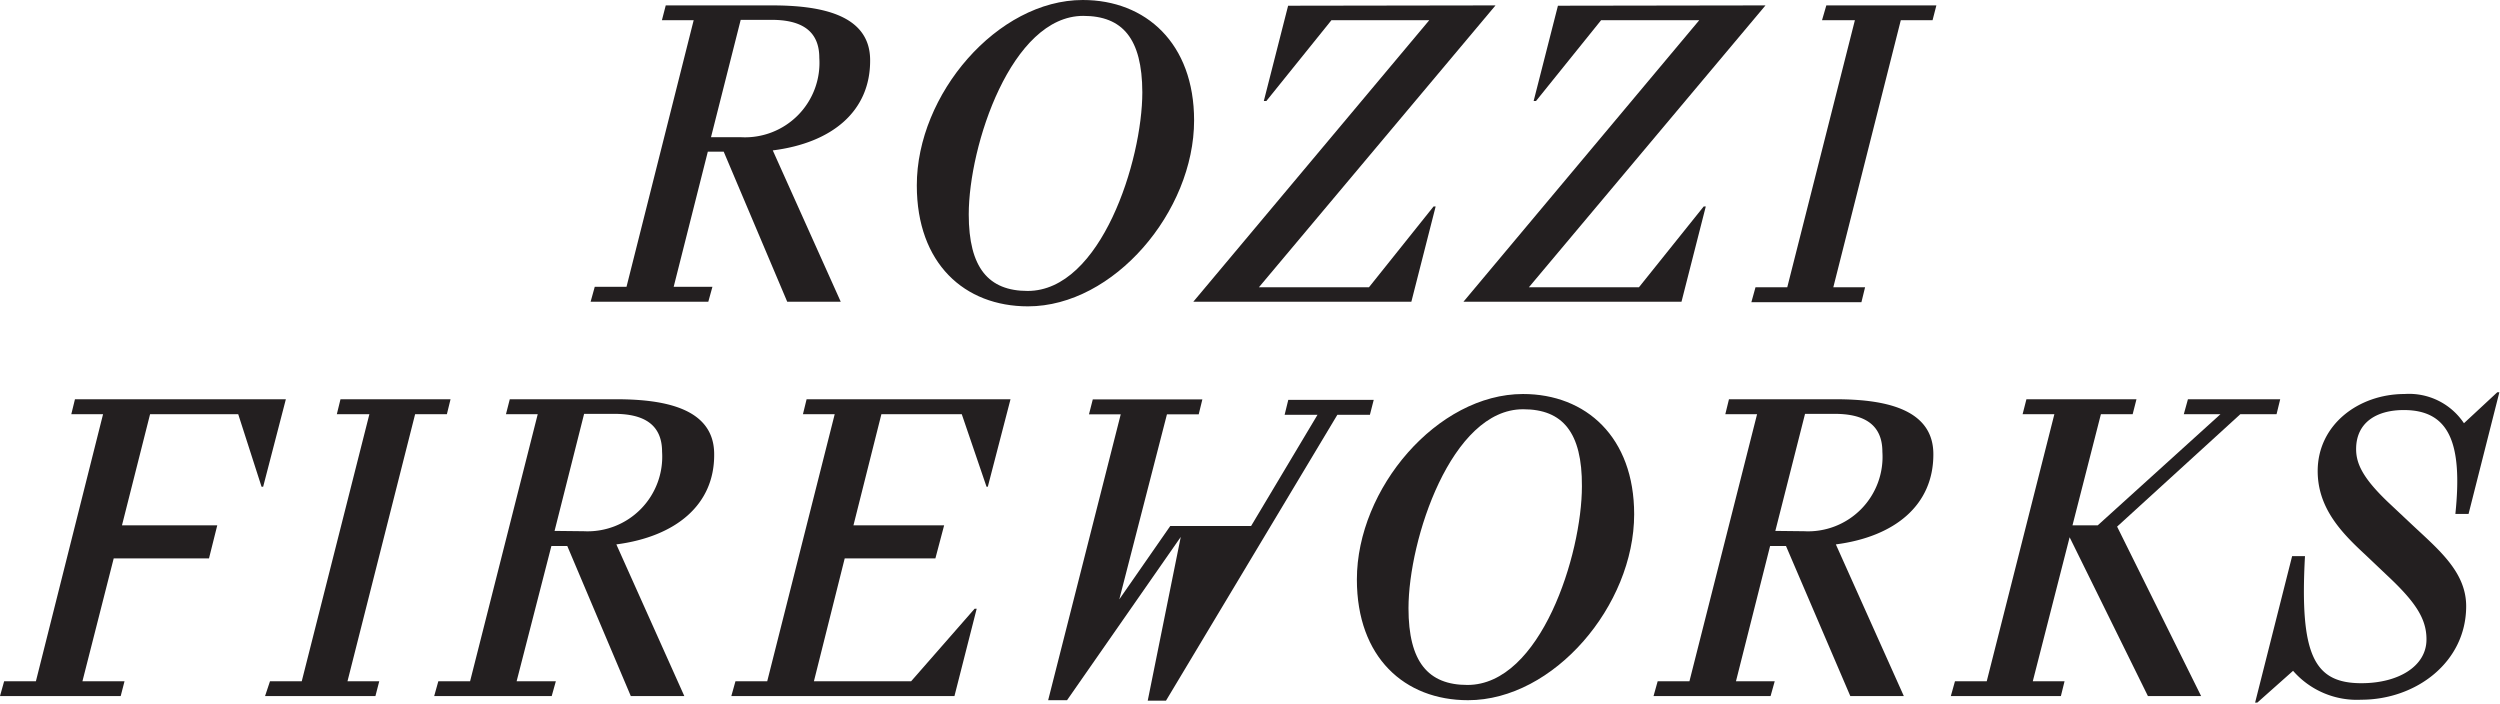
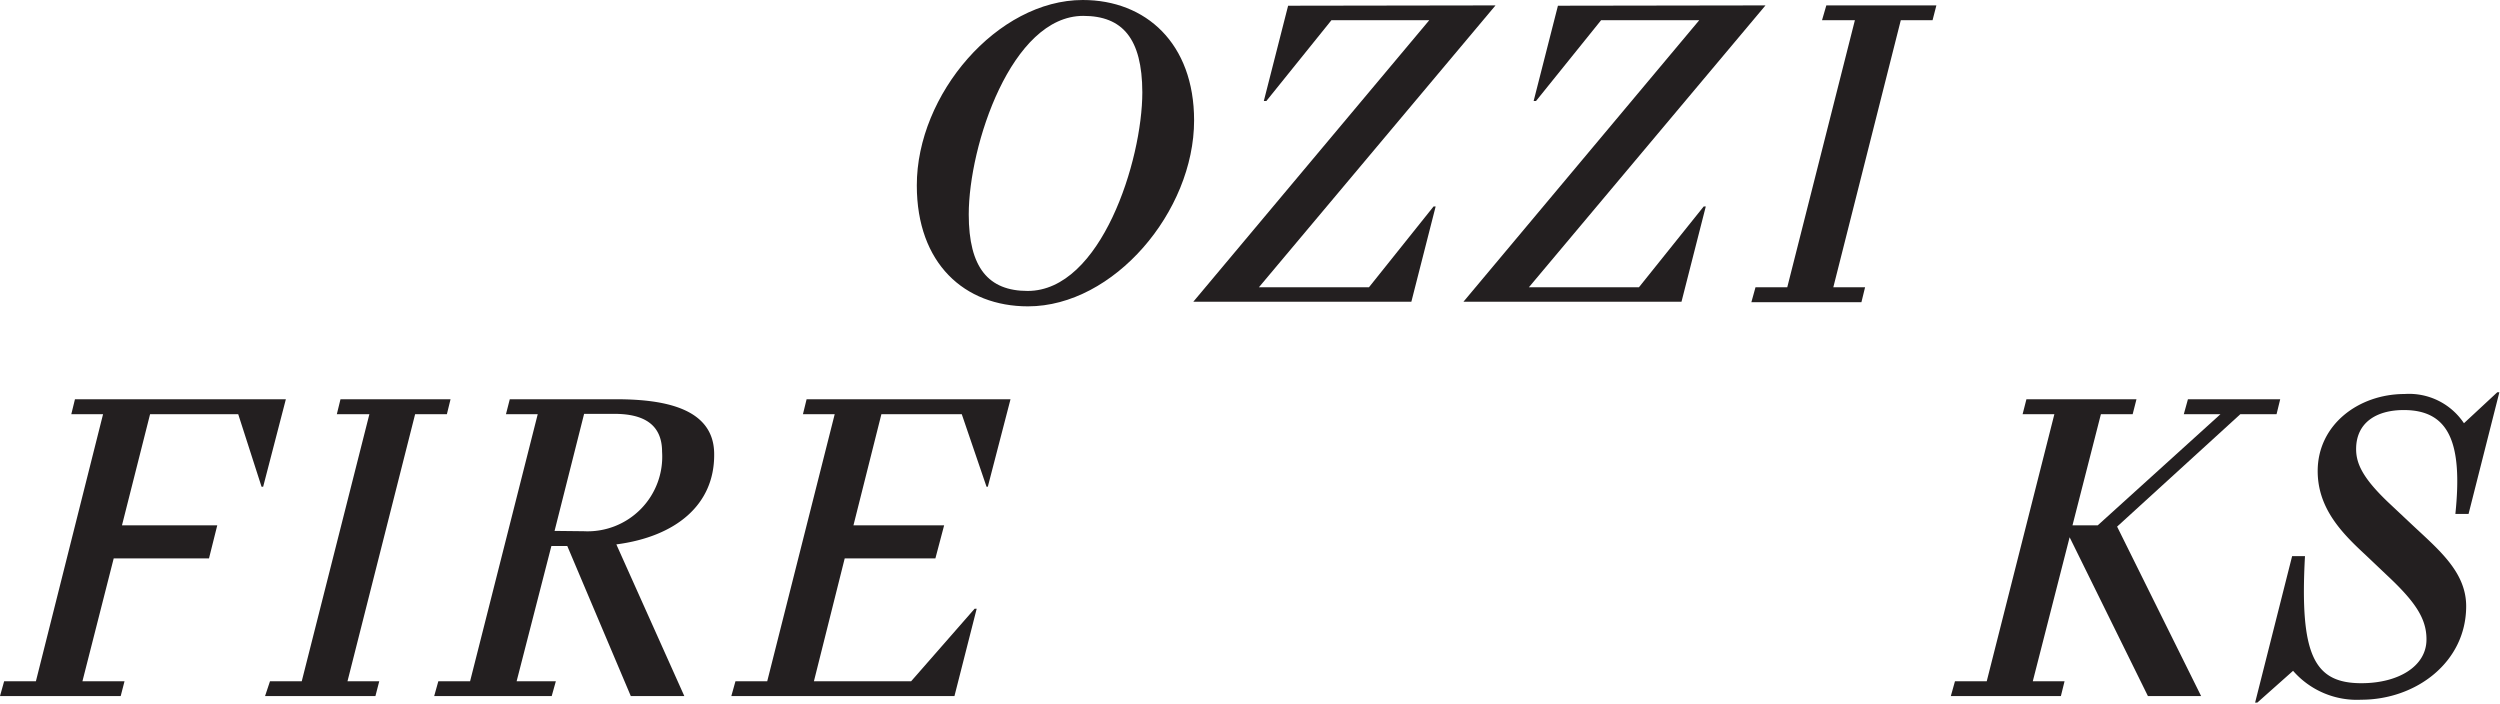
<svg xmlns="http://www.w3.org/2000/svg" viewBox="0 0 157.42 44.3">
  <defs>
    <style>.cls-1{fill:#231f20;}</style>
  </defs>
  <title>Asset 1</title>
  <g id="Layer_2" data-name="Layer 2">
    <g id="Layer_1-2" data-name="Layer 1">
-       <path class="cls-1" d="M48.66,9.47,52.94,19H49.57l-4-9.45h-1l-2.15,8.51h2.44l-.26.94H37.19l.26-.94h2L43.68,1.27h-2l.24-.93h6.69c2.94,0,6.18.52,6.18,3.45C54.81,7,52.4,9,48.66,9.47Zm-2-.83a4.69,4.69,0,0,0,4.93-5c0-1.77-1.22-2.39-3-2.39H46.64L44.77,8.64Z" />
      <path class="cls-1" d="M75.19,7.58c0,5.74-5.06,11.71-10.46,11.71-4,0-7-2.7-7-7.61C57.72,5.94,62.81,0,68.18,0,72.15,0,75.19,2.73,75.19,7.58ZM68.21,1C63.69,1,61,9.16,61,13.5c0,3.37,1.25,4.82,3.71,4.82,4.62,0,7.22-8.22,7.22-12.51C71.92,2.41,70.67,1,68.21,1Z" />
      <path class="cls-1" d="M94.17.34v0L79.27,18.09H86.2L90.27,13h.13l-1.53,6H75.14v0L90,1.27H83.84l-4.1,5.09h-.16l1.53-6Z" />
      <path class="cls-1" d="M111.17.34v0L96.27,18.09h6.93L107.28,13h.13l-1.53,6H92.15v0L107,1.27h-6.18l-4.1,5.09h-.15l1.53-6Z" />
      <path class="cls-1" d="M114.73,1.27,115,.34h6.93l-.24.93h-2l-4.25,16.82h2l-.23.94h-6.93l.26-.94h2l4.26-16.82Z" />
      <path class="cls-1" d="M0,43.83l.26-.93h2L6.49,26.08h-2l.23-.94H18l-1.43,5.51h-.1L15,26.08H9.45l-1.77,7h6l-.52,2.08h-6L5.19,42.9H7.84l-.24.93Z" />
      <path class="cls-1" d="M21.21,26.08l.23-.94h6.93l-.23.94h-2L21.88,42.9h2l-.24.93H16.69L17,42.9h2l4.26-16.82Z" />
      <path class="cls-1" d="M38.81,34.28l4.28,9.55H39.72l-4-9.45h-1L32.53,42.9H35l-.26.93H27.34l.26-.93h2l4.26-16.82h-2l.24-.94h6.69c2.94,0,6.18.52,6.18,3.46C45,31.79,42.55,33.79,38.81,34.28Zm-2.05-.83a4.7,4.7,0,0,0,4.93-5c0-1.77-1.22-2.39-3-2.39H36.78l-1.86,7.37Z" />
      <path class="cls-1" d="M46.31,42.9h2l4.25-16.82h-2l.23-.94H63.63L62.2,30.65h-.08l-1.56-4.57H55.5l-1.76,7h5.71l-.55,2.08H53.19L51.25,42.9h6.12l4-4.57h.13l-1.4,5.5H46.05Z" />
-       <path class="cls-1" d="M74.35,33.81,67.19,44.09H66l4.57-18h-2l.24-.94h6.9l-.23.94h-2l-3,11.65,3.21-4.62h5.09l4.18-7H80.89l.23-.94H86.5l-.24.94H84.21l-10.79,18H72.27Z" />
-       <path class="cls-1" d="M102.9,32.38c0,5.74-5.06,11.71-10.46,11.71-4,0-7-2.7-7-7.6,0-5.74,5.08-11.68,10.46-11.68C99.87,24.81,102.9,27.53,102.9,32.38Zm-7-6.61c-4.51,0-7.21,8.2-7.21,12.53,0,3.38,1.24,4.83,3.71,4.83,4.62,0,7.21-8.23,7.21-12.51C99.63,27.22,98.39,25.77,95.92,25.77Z" />
-       <path class="cls-1" d="M115.6,34.28l4.28,9.55h-3.37l-4.05-9.45h-1l-2.15,8.52h2.44l-.26.93h-7.37l.26-.93h2l4.26-16.82h-2l.23-.94h6.7c2.93,0,6.17.52,6.17,3.46C121.75,31.79,119.34,33.79,115.6,34.28Zm-2-.83a4.69,4.69,0,0,0,4.93-5c0-1.77-1.22-2.39-3-2.39h-1.87l-1.87,7.37Z" />
      <path class="cls-1" d="M137.77,25.14h5.81l-.23.94h-2.28l-7.76,7.08,5.29,10.67h-3.35l-4.93-10L128,42.9h2l-.23.93h-6.93l.26-.93h2l4.26-16.82h-2l.24-.94h6.93l-.24.94h-2l-1.79,7h1.59l7.73-7h-2.31Z" />
      <path class="cls-1" d="M150.31,36.23l-1.37-1.3c-1.46-1.35-3-2.91-3-5.27,0-2.91,2.57-4.85,5.47-4.85a4.15,4.15,0,0,1,3.74,1.84l2.1-1.95h.13l-1.94,7.66h-.83c.46-4.44-.37-6.54-3.25-6.54-1.71,0-3,.78-3,2.46,0,.91.42,1.82,2,3.33L151.84,33c1.69,1.59,3.45,3,3.45,5.17,0,3.53-3.16,5.89-6.61,5.89a5.33,5.33,0,0,1-4.29-1.82l-2.25,2H142l2.33-9.22h.81c-.34,6.23.57,8,3.55,8,2.34,0,4.1-1.07,4.1-2.75C152.8,38.93,152.05,37.86,150.31,36.23Z" />
    </g>
  </g>
</svg>